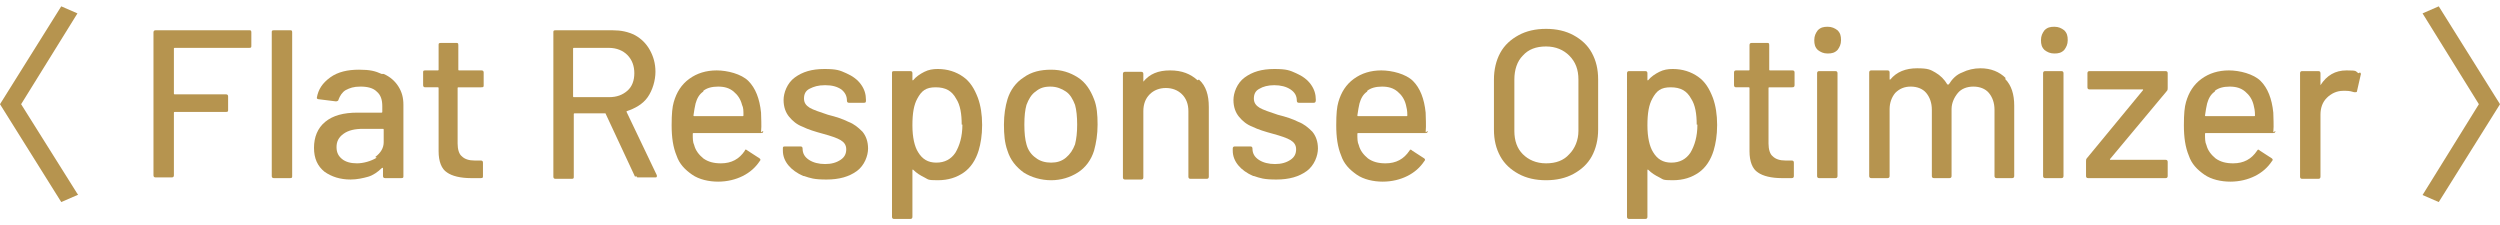
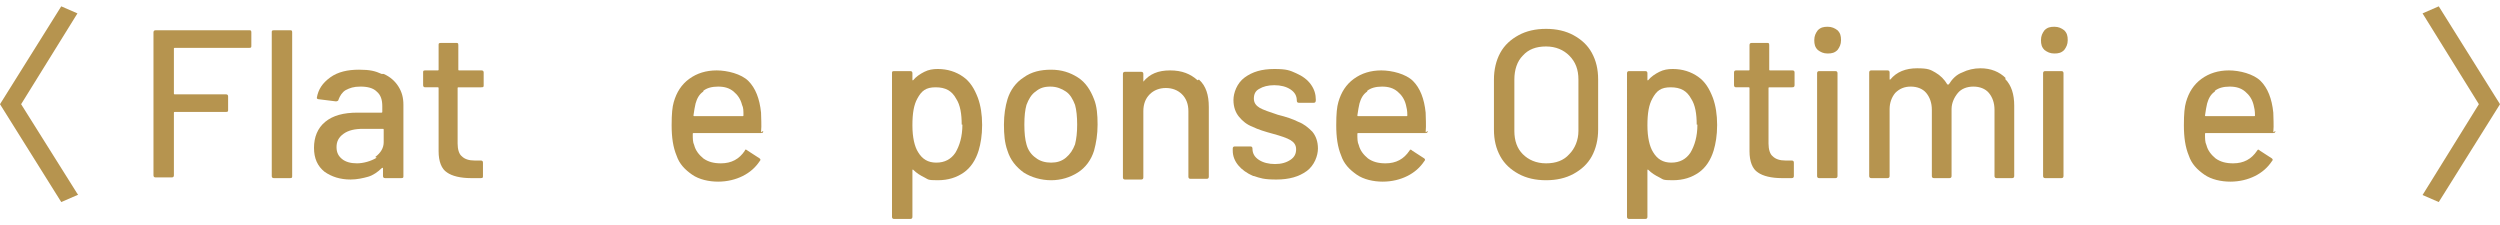
<svg xmlns="http://www.w3.org/2000/svg" id="_レイヤー_2" version="1.1" viewBox="0 0 355.1 32">
  <defs>
    <style>
      .st0 {
        fill: #b6944f;
      }
    </style>
  </defs>
  <g id="design">
    <g>
      <path class="st0" d="M11,27.7l-2.3,1L0,14.8,8.7.9l2.3,1L3,14.8l8.1,12.9h0Z" />
      <path class="st0" d="M35.4,6.8h-10.6c0,0-.1,0-.1.1v6.4c0,0,0,.1.1.1h7.3c.2,0,.3.1.3.3v1.9c0,.2,0,.3-.3.3h-7.3c0,0-.1,0-.1.1v8.9c0,.2-.1.3-.3.3h-2.3c-.2,0-.3-.1-.3-.3V4.6c0-.2.1-.3.3-.3h13.3c.2,0,.3,0,.3.3v1.9c0,.2,0,.3-.3.3Z" />
      <path class="st0" d="M38.6,25V4.6c0-.2,0-.3.3-.3h2.3c.2,0,.3,0,.3.3v20.4c0,.2,0,.3-.3.3h-2.3c-.2,0-.3-.1-.3-.3Z" />
      <path class="st0" d="M54.5,10.5c.9.4,1.6,1,2.1,1.8.5.8.7,1.6.7,2.6v10.1c0,.2,0,.3-.3.3h-2.3c-.2,0-.3-.1-.3-.3v-1.1c0-.1,0-.1-.2,0-.5.5-1.2,1-1.9,1.2s-1.6.4-2.5.4c-1.5,0-2.7-.4-3.7-1.1-1-.8-1.5-1.9-1.5-3.4s.5-2.8,1.6-3.7c1.1-.9,2.6-1.3,4.6-1.3h3.4c0,0,.1,0,.1-.1v-.8c0-.9-.2-1.6-.8-2.1-.5-.5-1.3-.7-2.3-.7s-1.5.2-2.1.5c-.5.3-.8.8-1,1.3,0,.2-.2.3-.4.3l-2.4-.3c-.2,0-.3-.1-.3-.2.2-1.2.8-2.1,1.9-2.9s2.5-1.1,4.1-1.1,2.3.2,3.2.6h0ZM53.3,22.3c.8-.6,1.2-1.3,1.2-2.1v-1.8c0,0,0-.1-.1-.1h-2.8c-1.2,0-2.1.2-2.8.7s-1,1.1-1,1.9.3,1.3.8,1.7c.5.4,1.2.6,2.1.6s2-.3,2.8-.8h0Z" />
      <path class="st0" d="M68.3,12.4h-3.2c0,0-.1,0-.1.1v7.9c0,.8.2,1.5.6,1.8.4.4,1,.6,1.8.6h.9c.2,0,.3.1.3.3v1.9c0,.2,0,.3-.3.3-.6,0-1.1,0-1.4,0-1.5,0-2.7-.3-3.4-.8-.8-.5-1.2-1.6-1.2-3v-9c0,0,0-.1-.1-.1h-1.8c-.2,0-.3-.1-.3-.3v-1.8c0-.2,0-.3.3-.3h1.8c0,0,.1,0,.1-.1v-3.5c0-.2,0-.3.3-.3h2.2c.2,0,.3,0,.3.3v3.5c0,0,0,.1.1.1h3.2c.2,0,.3.1.3.3v1.8c0,.2,0,.3-.3.3Z" />
-       <path class="st0" d="M90.2,25.1l-4.2-9c0,0,0,0-.1,0h-4.3c0,0-.1,0-.1.1v8.9c0,.2,0,.3-.3.3h-2.3c-.2,0-.3-.1-.3-.3V4.6c0-.2,0-.3.3-.3h8.1c1.2,0,2.2.2,3.2.7.9.5,1.6,1.2,2.1,2.1s.8,1.9.8,3.1-.4,2.6-1.1,3.6c-.7,1-1.8,1.6-3,2,0,0,0,0,0,.1l4.3,9s0,0,0,.1c0,.1,0,.2-.2.2h-2.4c-.2,0-.3,0-.3-.2h0ZM81.4,7v6.7c0,0,0,.1.1.1h5c1.1,0,1.9-.3,2.6-.9s1-1.5,1-2.5-.3-1.9-1-2.6c-.6-.6-1.5-1-2.6-1h-5c0,0-.1,0-.1.1Z" />
      <path class="st0" d="M108.4,18.6c0,.2,0,.3-.3.3h-9.6c0,0-.1,0-.1.1,0,.7,0,1.2.2,1.6.2.8.7,1.4,1.3,1.9.7.5,1.5.7,2.5.7,1.5,0,2.6-.6,3.4-1.8,0-.2.2-.2.4,0l1.7,1.1c.1.1.2.2,0,.4-.6.9-1.4,1.6-2.4,2.1s-2.2.8-3.5.8-2.7-.3-3.7-1-1.8-1.5-2.2-2.7c-.5-1.2-.7-2.6-.7-4.3s.1-2.6.3-3.3c.4-1.4,1.1-2.5,2.2-3.3s2.4-1.2,3.9-1.2,3.5.5,4.5,1.5,1.6,2.5,1.8,4.5c0,.8.1,1.7,0,2.8h0ZM99.9,13c-.6.4-.9,1-1.1,1.7-.1.4-.2,1-.3,1.7,0,0,0,.1.1.1h6.9c0,0,.1,0,.1-.1,0-.7,0-1.1-.2-1.5-.2-.8-.6-1.4-1.2-1.9-.6-.5-1.3-.7-2.2-.7s-1.6.2-2.1.6h0Z" />
-       <path class="st0" d="M114.1,25c-.9-.4-1.6-.9-2.1-1.5-.5-.6-.8-1.3-.8-2.1v-.3c0-.2,0-.3.3-.3h2.2c.2,0,.3.1.3.3h0c0,.7.3,1.2.9,1.6.6.4,1.4.6,2.3.6s1.6-.2,2.2-.6c.6-.4.8-.9.8-1.5s-.3-1-.8-1.3-1.4-.6-2.5-.9c-1.1-.3-2.1-.6-2.9-1-.8-.3-1.4-.8-1.9-1.4-.5-.6-.8-1.4-.8-2.4s.5-2.4,1.6-3.2c1.1-.8,2.4-1.2,4.2-1.2s2.2.2,3.1.6c.9.4,1.6.9,2.1,1.6.5.7.7,1.4.7,2.2h0c0,.3,0,.4-.3.4h-2.1c-.2,0-.3-.1-.3-.3h0c0-.7-.3-1.2-.8-1.6-.6-.4-1.3-.6-2.3-.6s-1.6.2-2.2.5-.8.8-.8,1.4.3,1,.8,1.3c.5.3,1.4.6,2.6,1,1.2.3,2.1.6,2.9,1,.8.3,1.4.8,2,1.4.5.6.8,1.4.8,2.4s-.5,2.4-1.6,3.2c-1.1.8-2.5,1.2-4.3,1.2s-2.3-.2-3.2-.5h0Z" />
      <path class="st0" d="M139.5,17.8c0,1.4-.2,2.6-.5,3.6-.4,1.3-1.1,2.4-2.1,3.1-1,.7-2.2,1.1-3.7,1.1s-1.3-.1-1.9-.4-1.1-.6-1.6-1.1c0,0,0,0-.1,0,0,0,0,0,0,0v6.7c0,.2-.1.3-.3.3h-2.3c-.2,0-.3-.1-.3-.3V10.4c0-.2,0-.3.3-.3h2.3c.2,0,.3.1.3.3v1s0,0,0,0,0,0,.1,0c.4-.5,1-.9,1.6-1.2.6-.3,1.2-.4,1.9-.4,1.4,0,2.6.4,3.6,1.1s1.6,1.7,2.1,3c.4,1.1.6,2.4.6,3.8h0ZM136.6,17.7c0-1.5-.2-2.8-.8-3.7-.6-1.1-1.5-1.6-2.9-1.6s-2,.5-2.6,1.6c-.5.9-.7,2.1-.7,3.8s.3,3,.8,3.8c.6,1,1.4,1.5,2.6,1.5s2.1-.5,2.7-1.4c.6-1,1-2.3,1-4Z" />
      <path class="st0" d="M145.4,24.5c-1.1-.8-1.9-1.8-2.3-3.1-.4-1.1-.5-2.3-.5-3.7s.2-2.6.5-3.6c.4-1.3,1.2-2.4,2.3-3.1,1.1-.8,2.4-1.1,3.9-1.1s2.7.4,3.8,1.1,1.8,1.8,2.3,3.1c.4,1,.5,2.2.5,3.6s-.2,2.6-.5,3.7c-.4,1.3-1.2,2.4-2.3,3.1s-2.4,1.1-3.8,1.1-2.8-.4-3.9-1.1ZM151.4,22.4c.6-.5,1-1.1,1.3-1.9.2-.8.3-1.7.3-2.8s-.1-2.1-.3-2.8c-.3-.8-.7-1.5-1.3-1.9-.6-.4-1.3-.7-2.2-.7s-1.5.2-2.1.7c-.6.4-1,1.1-1.3,1.9-.2.7-.3,1.6-.3,2.8s.1,2.1.3,2.8c.2.8.7,1.5,1.3,1.9.6.5,1.4.7,2.2.7s1.5-.2,2.1-.7h0Z" />
      <path class="st0" d="M170.3,11.3c1,.9,1.4,2.2,1.4,3.9v9.9c0,.2-.1.3-.3.3h-2.3c-.2,0-.3-.1-.3-.3v-9.3c0-1-.3-1.8-.9-2.4-.6-.6-1.4-.9-2.3-.9s-1.7.3-2.3.9c-.6.6-.9,1.4-.9,2.4v9.4c0,.2-.1.3-.3.3h-2.3c-.2,0-.3-.1-.3-.3v-14.7c0-.2.1-.3.3-.3h2.3c.2,0,.3.1.3.3v1.1s0,0,0,0c0,0,0,0,0,0,.9-1.1,2.1-1.6,3.8-1.6s2.9.5,3.9,1.4h0Z" />
      <path class="st0" d="M178,25c-.9-.4-1.6-.9-2.1-1.5-.5-.6-.8-1.3-.8-2.1v-.3c0-.2.1-.3.3-.3h2.2c.2,0,.3.1.3.3h0c0,.7.3,1.2.9,1.6.6.4,1.4.6,2.3.6s1.6-.2,2.2-.6.8-.9.8-1.5-.3-1-.8-1.3-1.4-.6-2.5-.9c-1.1-.3-2.1-.6-2.9-1-.8-.3-1.4-.8-1.9-1.4-.5-.6-.8-1.4-.8-2.4s.5-2.4,1.6-3.2c1.1-.8,2.4-1.2,4.2-1.2s2.2.2,3.1.6c.9.4,1.6.9,2.1,1.6s.7,1.4.7,2.2h0c0,.3-.1.4-.3.4h-2.1c-.2,0-.3-.1-.3-.3h0c0-.7-.3-1.2-.9-1.6-.6-.4-1.4-.6-2.3-.6s-1.6.2-2.1.5c-.6.3-.8.8-.8,1.4s.3,1,.8,1.3,1.4.6,2.6,1c1.2.3,2.1.6,2.9,1,.8.3,1.4.8,2,1.4.5.6.8,1.4.8,2.4s-.5,2.4-1.6,3.2c-1.1.8-2.5,1.2-4.3,1.2s-2.3-.2-3.2-.5h0Z" />
      <path class="st0" d="M202.8,18.6c0,.2-.1.3-.3.3h-9.6c0,0-.1,0-.1.1,0,.7,0,1.2.2,1.6.2.8.7,1.4,1.3,1.9.7.5,1.5.7,2.5.7,1.5,0,2.6-.6,3.4-1.8.1-.2.2-.2.4,0l1.7,1.1c.1.1.2.2,0,.4-.6.9-1.4,1.6-2.4,2.1s-2.2.8-3.5.8-2.7-.3-3.7-1-1.8-1.5-2.2-2.7c-.5-1.2-.7-2.6-.7-4.3s.1-2.6.3-3.3c.4-1.4,1.1-2.5,2.2-3.3s2.4-1.2,3.9-1.2,3.5.5,4.5,1.5,1.6,2.5,1.8,4.5c0,.8.1,1.7,0,2.8h0ZM194.2,13c-.6.4-.9,1-1.1,1.7-.1.4-.2,1-.3,1.7,0,0,0,.1.1.1h6.9c0,0,.1,0,.1-.1,0-.7-.1-1.1-.2-1.5-.2-.8-.6-1.4-1.2-1.9-.6-.5-1.3-.7-2.2-.7s-1.6.2-2.1.6h0Z" />
      <path class="st0" d="M215.7,24.7c-1.1-.6-2-1.4-2.6-2.5-.6-1.1-.9-2.3-.9-3.8v-7.1c0-1.4.3-2.7.9-3.8s1.5-1.9,2.6-2.5,2.4-.9,3.9-.9,2.8.3,3.9.9c1.1.6,2,1.4,2.6,2.5s.9,2.3.9,3.8v7.1c0,1.4-.3,2.7-.9,3.8s-1.5,1.9-2.6,2.5-2.4.9-3.9.9-2.8-.3-3.9-.9ZM222.9,21.9c.8-.8,1.3-2,1.3-3.3v-7.3c0-1.4-.4-2.5-1.3-3.4-.8-.8-1.9-1.3-3.3-1.3s-2.5.4-3.3,1.3c-.8.8-1.2,2-1.2,3.4v7.3c0,1.4.4,2.5,1.2,3.3s1.9,1.3,3.3,1.3,2.5-.4,3.3-1.3Z" />
      <path class="st0" d="M243.9,17.8c0,1.4-.2,2.6-.5,3.6-.4,1.3-1.1,2.4-2.1,3.1-1,.7-2.2,1.1-3.7,1.1s-1.3-.1-1.9-.4-1.1-.6-1.6-1.1c0,0,0,0-.1,0,0,0,0,0,0,0v6.7c0,.2-.1.3-.3.3h-2.3c-.2,0-.3-.1-.3-.3V10.4c0-.2.1-.3.3-.3h2.3c.2,0,.3.1.3.3v1s0,0,0,0,0,0,.1,0c.4-.5,1-.9,1.6-1.2.6-.3,1.2-.4,1.9-.4,1.4,0,2.6.4,3.6,1.1s1.6,1.7,2.1,3c.4,1.1.6,2.4.6,3.8h0ZM241,17.7c0-1.5-.2-2.8-.8-3.7-.6-1.1-1.5-1.6-2.9-1.6s-2,.5-2.6,1.6c-.5.9-.7,2.1-.7,3.8s.3,3,.8,3.8c.6,1,1.4,1.5,2.6,1.5s2.1-.5,2.7-1.4c.6-1,1-2.3,1-4Z" />
      <path class="st0" d="M254.5,12.4h-3.2c0,0-.1,0-.1.1v7.9c0,.8.2,1.5.6,1.8.4.4,1,.6,1.8.6h.9c.2,0,.3.1.3.3v1.9c0,.2-.1.3-.3.3-.6,0-1.1,0-1.4,0-1.5,0-2.7-.3-3.4-.8-.8-.5-1.2-1.6-1.2-3v-9c0,0,0-.1-.1-.1h-1.8c-.2,0-.3-.1-.3-.3v-1.8c0-.2.1-.3.3-.3h1.8c0,0,.1,0,.1-.1v-3.5c0-.2.1-.3.3-.3h2.2c.2,0,.3,0,.3.3v3.5c0,0,0,.1.1.1h3.2c.2,0,.3.1.3.3v1.8c0,.2-.1.3-.3.3h0Z" />
      <path class="st0" d="M258.2,7.1c-.4-.4-.5-.8-.5-1.4s.2-1,.5-1.4c.4-.4.8-.5,1.4-.5s1,.2,1.4.5c.4.4.5.8.5,1.4s-.2,1-.5,1.4c-.4.4-.8.5-1.4.5s-1-.2-1.4-.5ZM258.1,25v-14.6c0-.2.1-.3.3-.3h2.3c.2,0,.3.1.3.3v14.6c0,.2-.1.3-.3.3h-2.3c-.2,0-.3-.1-.3-.3Z" />
      <path class="st0" d="M284.8,11.2c.9.9,1.3,2.2,1.3,3.8v10c0,.2-.1.3-.3.3h-2.2c-.2,0-.3-.1-.3-.3v-9.4c0-1-.3-1.8-.8-2.4s-1.3-.9-2.2-.9-1.7.3-2.2.9-.9,1.4-.9,2.3v9.5c0,.2-.1.3-.3.3h-2.2c-.2,0-.3-.1-.3-.3v-9.4c0-1-.3-1.8-.8-2.4s-1.3-.9-2.2-.9-1.6.3-2.2.9c-.5.6-.8,1.4-.8,2.3v9.5c0,.2-.1.3-.3.3h-2.3c-.2,0-.3-.1-.3-.3v-14.7c0-.2.1-.3.3-.3h2.3c.2,0,.3.1.3.3v1s0,0,0,0c0,0,0,0,.1,0,.9-1.1,2.2-1.6,3.8-1.6s1.9.2,2.6.6c.7.4,1.3,1,1.7,1.7,0,0,.1,0,.2,0,.5-.8,1.1-1.4,1.9-1.7.8-.4,1.7-.6,2.6-.6,1.5,0,2.7.5,3.6,1.4h0Z" />
      <path class="st0" d="M290.4,7.1c-.4-.4-.5-.8-.5-1.4s.2-1,.5-1.4c.4-.4.8-.5,1.4-.5s1,.2,1.4.5c.4.4.5.8.5,1.4s-.2,1-.5,1.4c-.4.4-.8.5-1.4.5s-1-.2-1.4-.5ZM290.2,25v-14.6c0-.2.1-.3.3-.3h2.3c.2,0,.3.1.3.3v14.6c0,.2-.1.3-.3.3h-2.3c-.2,0-.3-.1-.3-.3Z" />
-       <path class="st0" d="M296.3,25v-2.1c0-.1,0-.3.1-.4l8-9.7s0,0,0-.1c0,0,0,0,0,0h-7.6c-.2,0-.3-.1-.3-.3v-2c0-.2.1-.3.3-.3h10.8c.2,0,.3.1.3.3v2.1c0,.1,0,.3-.1.4l-8.1,9.7s0,0,0,.1,0,0,0,0h7.9c.2,0,.3.1.3.3v2c0,.2-.1.3-.3.3h-11c-.2,0-.3-.1-.3-.3h0Z" />
      <path class="st0" d="M323.2,18.6c0,.2-.1.3-.3.3h-9.6c0,0-.1,0-.1.1,0,.7,0,1.2.2,1.6.2.8.7,1.4,1.3,1.9.7.5,1.5.7,2.5.7,1.5,0,2.6-.6,3.4-1.8.1-.2.2-.2.4,0l1.7,1.1c.1.1.2.2,0,.4-.6.9-1.4,1.6-2.4,2.1-1,.5-2.2.8-3.5.8s-2.7-.3-3.7-1-1.8-1.5-2.2-2.7c-.5-1.2-.7-2.6-.7-4.3s.1-2.6.3-3.3c.4-1.4,1.1-2.5,2.2-3.3,1.1-.8,2.4-1.2,3.9-1.2s3.5.5,4.5,1.5,1.6,2.5,1.8,4.5c0,.8.1,1.7,0,2.8h0ZM314.6,13c-.6.4-.9,1-1.1,1.7-.1.4-.2,1-.3,1.7,0,0,0,.1.1.1h6.9c0,0,.1,0,.1-.1,0-.7-.1-1.1-.2-1.5-.2-.8-.6-1.4-1.2-1.9-.6-.5-1.3-.7-2.2-.7s-1.6.2-2.1.6h0Z" />
-       <path class="st0" d="M335.2,10.3c.1,0,.2.2.1.4l-.5,2.2c0,.2-.1.2-.4.2-.3-.1-.7-.2-1.2-.2h-.4c-.9,0-1.7.4-2.3,1s-.9,1.4-.9,2.4v8.8c0,.2-.1.3-.3.3h-2.3c-.2,0-.3-.1-.3-.3v-14.7c0-.2.1-.3.3-.3h2.3c.2,0,.3.1.3.3v1.6c0,0,0,.1,0,.1,0,0,0,0,0,0,.9-1.4,2.1-2.1,3.7-2.1s1.2.1,1.7.4h0Z" />
      <path class="st0" d="M344.1,27.7l8-12.9-8-12.9,2.3-1,8.7,13.9-8.7,13.9-2.3-1Z" />
    </g>
  </g>
</svg>